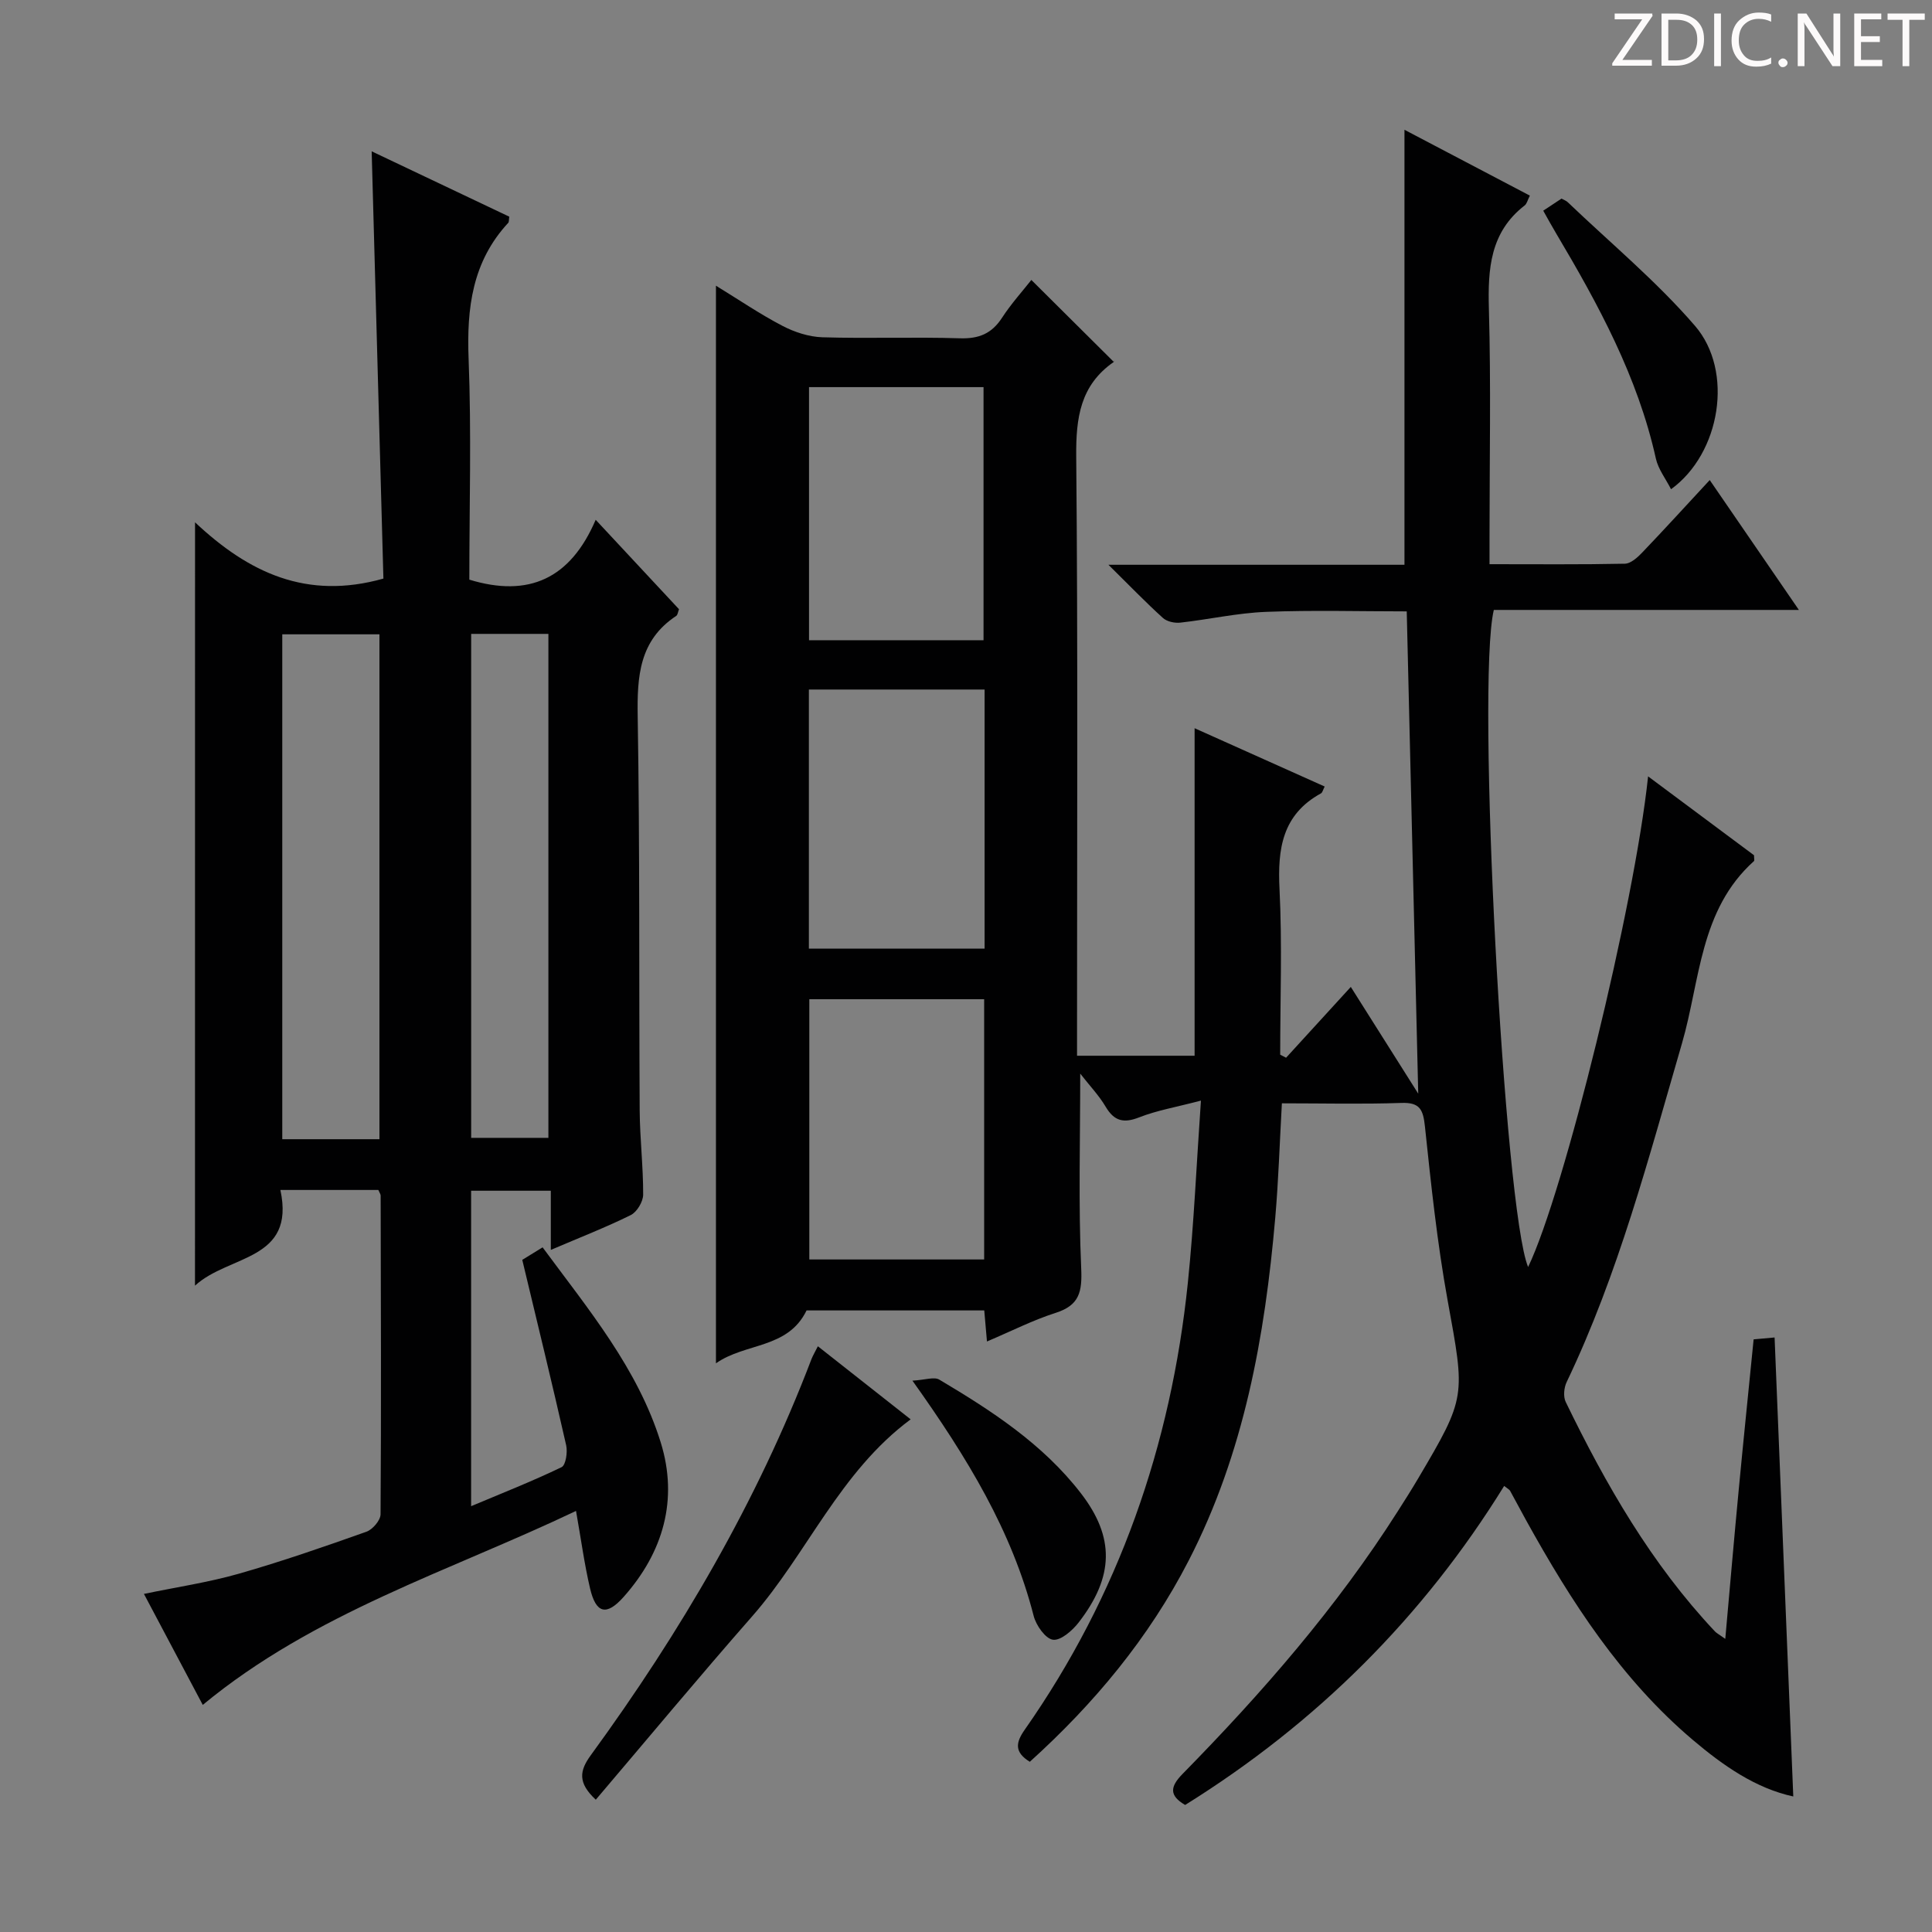
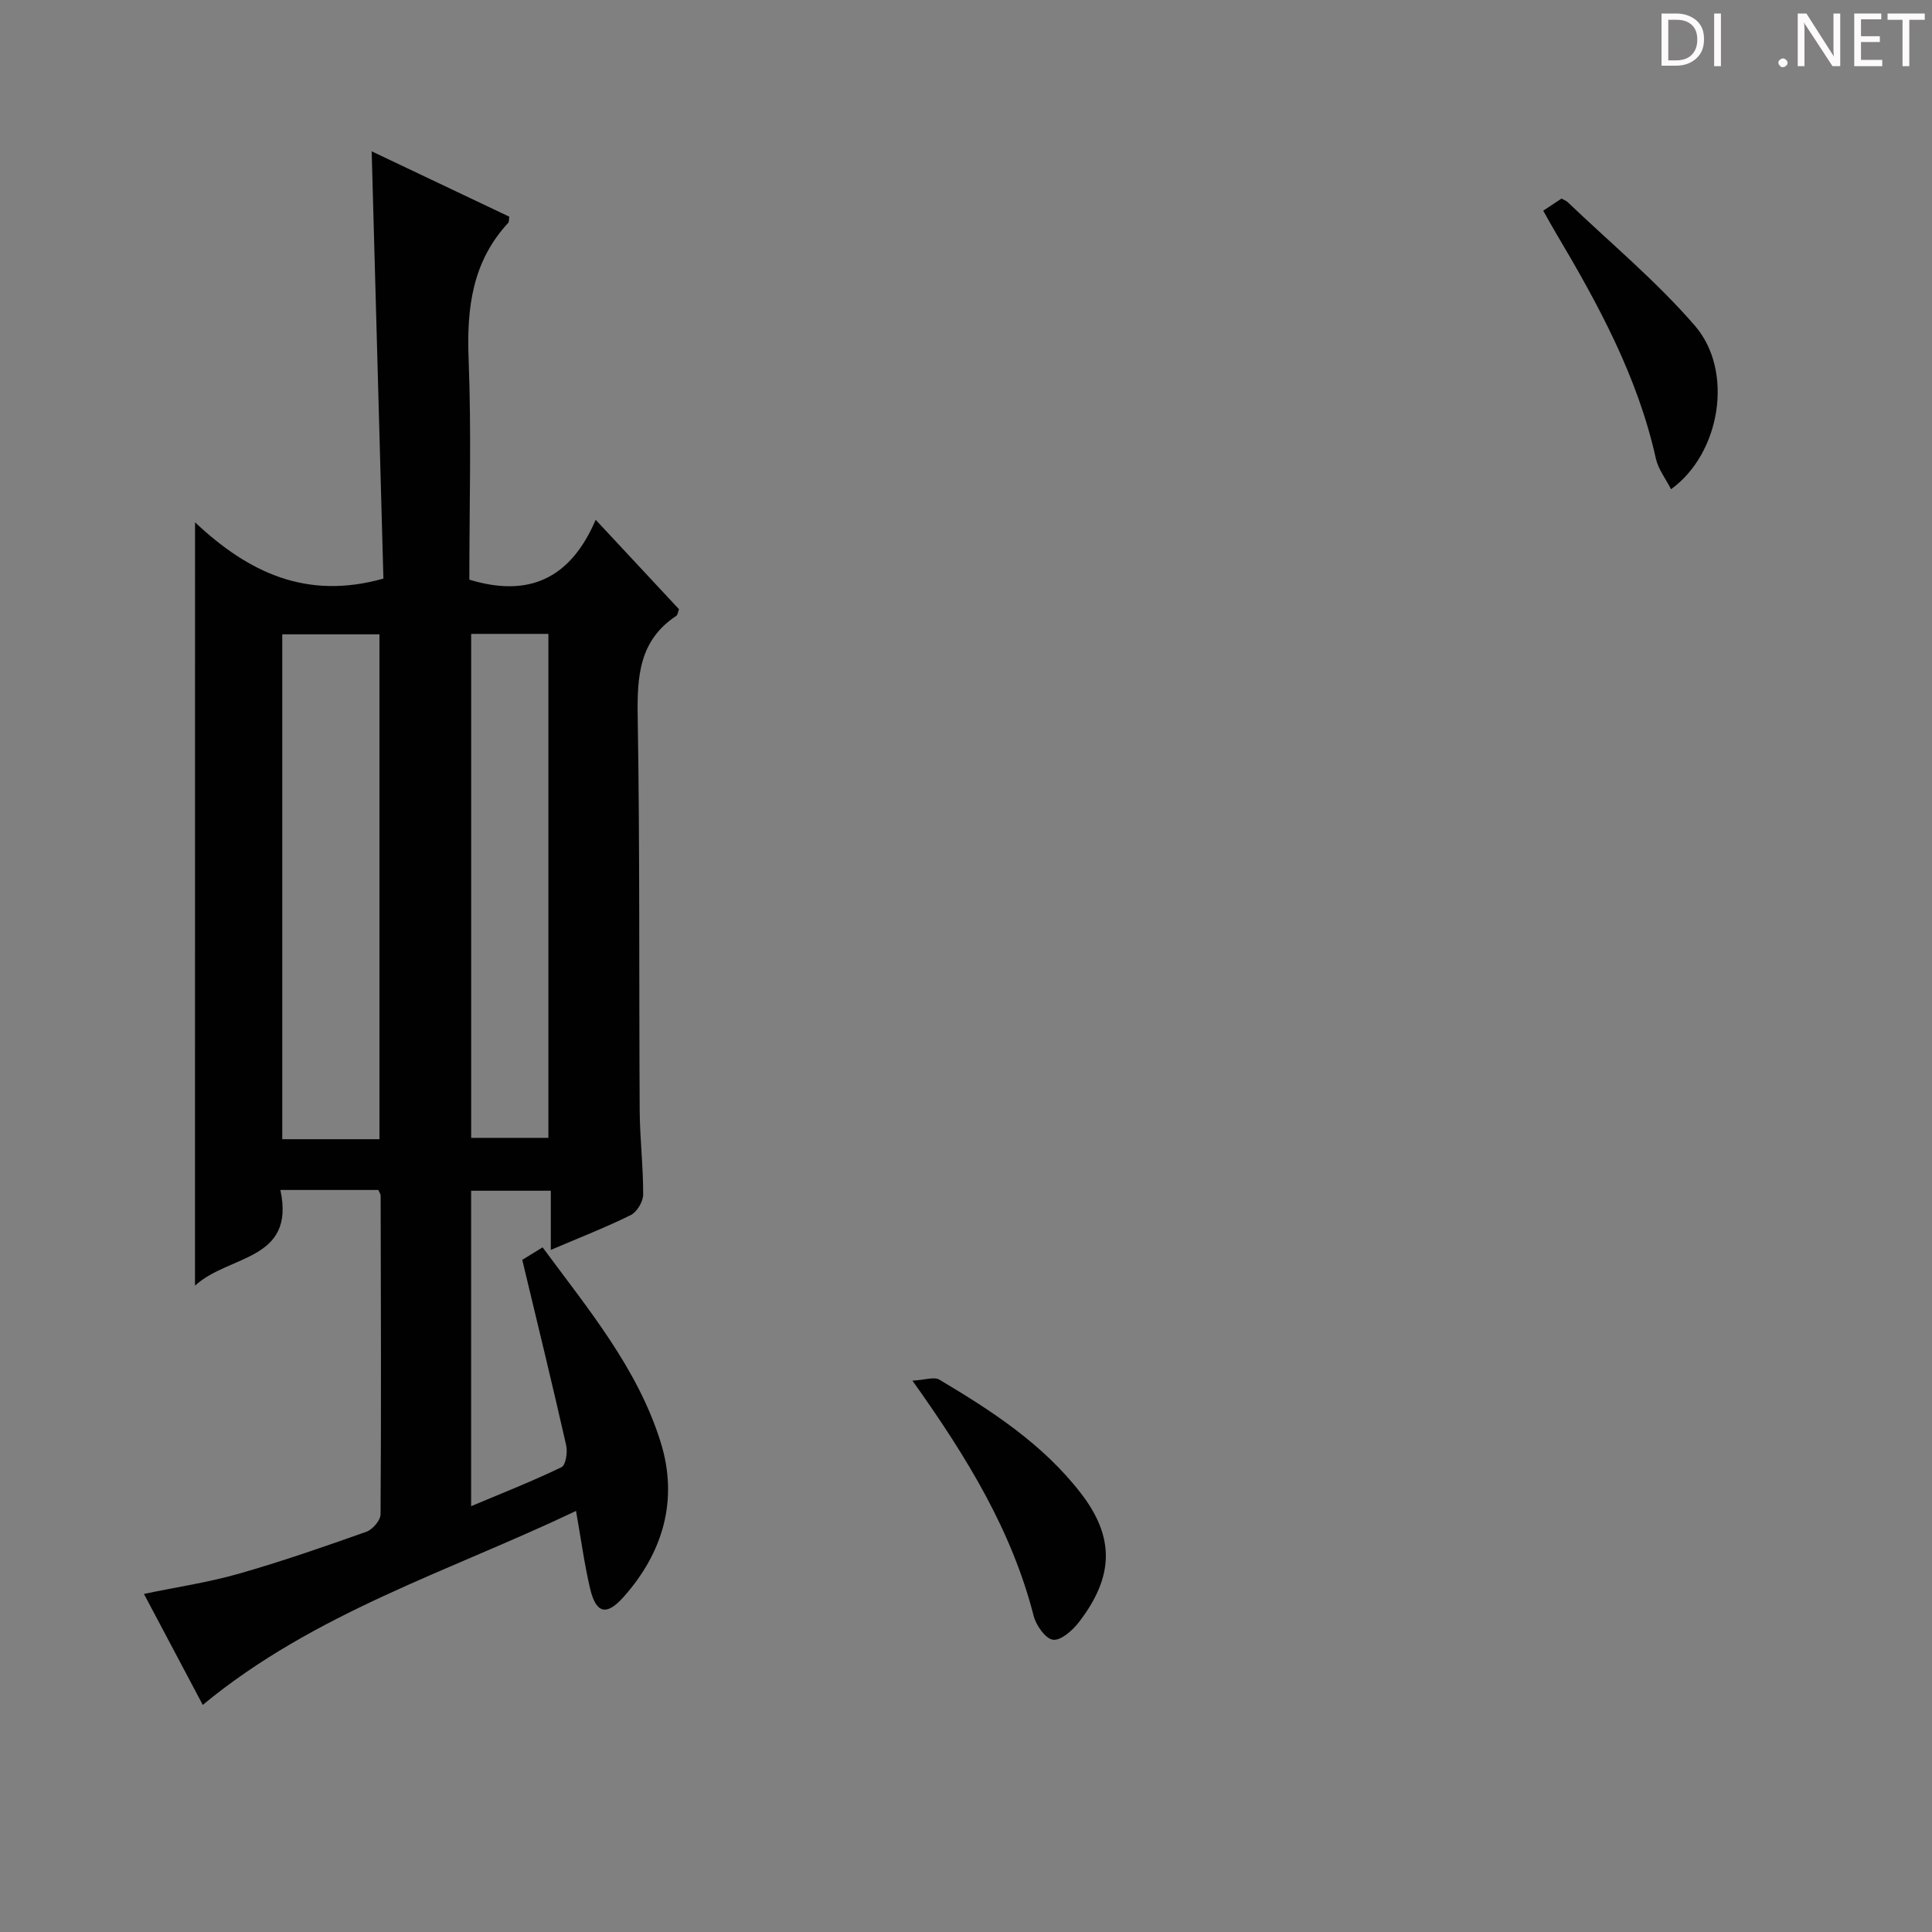
<svg xmlns="http://www.w3.org/2000/svg" enable-background="new 0 0 400 400" viewBox="0 0 400 400">
  <rect x="0" y="0" width="400" height="400" fill="#808080" stroke="none" />
  <g fill="#fcfafa">
-     <path d="m342.2 3.2-6.3 9.2h6.1v1.2h-8.2v-.5l6.2-9.1h-5.7v-1.2h7.8v.4z" />
    <path d="m344 13.7v-10.9h3.1c1.6 0 3 .5 4.1 1.4 1.1 1 1.6 2.2 1.6 3.9s-.5 3-1.6 4-2.5 1.5-4.2 1.5h-3zm1.4-9.6v8.4h1.6c1.4 0 2.5-.4 3.2-1.1.8-.8 1.2-1.8 1.2-3.2s-.4-2.4-1.2-3.1-1.8-1-3.1-1z" />
    <path d="m356.3 2.8v10.9h-1.4v-10.9z" />
-     <path d="m366.6 13.2c-.8.4-1.8.6-3 .6-1.6 0-2.8-.5-3.7-1.5s-1.4-2.3-1.4-3.9c0-1.7.5-3.2 1.6-4.2s2.4-1.6 4-1.6c1 0 1.9.1 2.6.4v1.5c-.8-.4-1.6-.6-2.6-.6-1.2 0-2.2.4-3 1.2s-1.1 1.9-1.1 3.3c0 1.3.4 2.3 1.1 3.1s1.6 1.1 2.8 1.1c1.1 0 2-.2 2.8-.7v1.3z" />
    <path d="m368.2 13c0-.3.1-.5.3-.6.2-.2.4-.3.6-.3.3 0 .5.1.7.3s.3.4.3.6-.1.5-.3.6c-.2.2-.4.3-.7.3s-.5-.1-.6-.3c-.2-.2-.3-.4-.3-.6z" />
    <path d="m381.1 13.7h-1.7l-5.5-8.4c-.2-.2-.3-.5-.4-.7 0 .2.1.8.1 1.5v7.6h-1.4v-10.9h1.8l5.3 8.3c.3.4.4.6.4.8 0-.3-.1-.8-.1-1.6v-7.5h1.4v10.9z" />
    <path d="m389.7 13.7h-5.8v-10.9h5.6v1.2h-4.2v3.5h3.9v1.2h-3.9v3.7h4.4z" />
    <path d="m398.4 4.1h-3.1v9.6h-1.4v-9.6h-3.1v-1.3h7.7v1.3z" />
  </g>
-   <path d="m248.64 227.87c-5.21 1.37-9.12 2.03-12.74 3.45-3.24 1.28-5.2.83-6.99-2.19-1.39-2.35-3.33-4.37-5.26-6.85 0 13.84-.39 27.09.2 40.29.22 4.88-.35 7.67-5.3 9.25-4.7 1.5-9.16 3.78-14.21 5.92-.2-2.34-.37-4.23-.56-6.43-12.39 0-24.81 0-36.79 0-3.88 8-12.64 6.65-18.76 10.95 0-74.58 0-148.5 0-223.11 4.72 2.89 9.07 5.86 13.72 8.29 2.52 1.32 5.51 2.3 8.32 2.39 9.49.29 19-.09 28.49.21 3.92.12 6.57-.97 8.7-4.25 1.88-2.89 4.22-5.48 6.07-7.83 5.7 5.67 11.21 11.15 17.06 16.96.1-.54.15-.09-.03.04-6.9 4.81-7.81 11.54-7.74 19.51.36 39.33.17 78.66.17 117.99v6.12h24.34c0-22.54 0-44.89 0-67.81 8.96 4.02 17.83 7.99 26.93 12.07-.36.7-.46 1.25-.77 1.42-8.02 4.4-9 11.49-8.58 19.81.57 11.4.14 22.86.14 34.29.41.21.82.42 1.22.63 4.37-4.78 8.73-9.55 13.4-14.66 4.75 7.52 9.26 14.66 13.96 22.1-.8-33.36-1.58-66.3-2.38-99.85-9.59 0-19.38-.28-29.13.1-5.94.23-11.82 1.57-17.75 2.23-1.17.13-2.77-.21-3.6-.97-3.54-3.2-6.86-6.65-11.28-11.01h61.29c0-30.29 0-59.96 0-90.06 8.57 4.5 17.18 9.02 25.96 13.63-.47.93-.62 1.69-1.08 2.04-7.16 5.55-7.63 13.13-7.4 21.44.44 15.65.13 31.33.13 46.99v5.84c9.78 0 18.9.09 28.02-.1 1.21-.03 2.6-1.27 3.56-2.28 4.58-4.78 9.04-9.68 14.01-15.04 6.12 8.92 11.99 17.47 18.46 26.89-21.67 0-42.5 0-63.16 0-3.67 15.31 2.18 124.29 7.1 136.04 7.45-15.47 22.01-74.72 24.84-101.58 7.58 5.64 14.83 11.05 21.93 16.33 0 .62.13 1.08-.02 1.22-11.24 10.08-11.12 24.74-14.89 37.71-6.91 23.75-13.14 47.69-23.88 70.14-.56 1.16-.73 3.01-.2 4.11 8.31 17.13 17.74 33.54 30.9 47.52.32.34.78.57 2.14 1.54.96-10.74 1.83-20.84 2.79-30.93.97-10.25 2.03-20.49 3.08-31.08 1.47-.13 2.9-.26 4.34-.39 1.29 31.73 2.57 63.2 3.87 95.03-7.8-1.69-14.52-6.39-20.79-11.7-14.86-12.58-25.21-28.65-34.52-45.47-1.13-2.03-2.2-4.1-3.33-6.13-.15-.26-.5-.42-1.22-.99-16.79 27.16-38.82 49.09-66.05 66.05-3.28-1.93-3.19-3.72-.52-6.44 16.47-16.78 31.88-34.45 44.54-54.36 1.43-2.24 2.86-4.49 4.21-6.78 10.04-16.98 9.74-16.93 6.12-36.86-2.16-11.9-3.43-23.97-4.7-36.01-.37-3.47-1-5.04-4.87-4.9-8.13.28-16.27.08-24.75.08-.46 8.19-.7 15.95-1.37 23.66-2.14 24.62-6.46 48.74-17.92 71-8.24 16.01-19.56 29.62-32.9 41.67-3.22-1.99-2.93-3.96-1.08-6.6 19.5-27.83 30.32-58.9 33.8-92.56 1.26-12.18 1.78-24.42 2.71-37.73zm-44.79-85.11c-12.43 0-24.32 0-36.38 0v53.65h36.38c0-18.03 0-35.65 0-53.65zm-.09 118c0-18.27 0-36.03 0-53.88-12.27 0-24.29 0-36.2 0v53.88zm-36.26-180.61v52.4h36.13c0-17.62 0-34.96 0-52.4-12.14 0-23.93 0-36.13 0z" fill="#010102" />
  <path d="m40.38 108.14c11.1 10.44 23.12 16.13 39 11.65-.8-29-1.61-58.68-2.43-88.46 9.18 4.36 18.88 8.97 28.49 13.53-.1.68-.04 1.08-.21 1.27-7.44 8.02-8.62 17.62-8.21 28.15.6 15.28.15 30.6.15 45.73 12.32 3.76 20.93-.2 26.16-12.39 6.19 6.64 11.7 12.55 17.25 18.51-.22.56-.26 1.17-.57 1.38-7.69 5.08-8.12 12.56-7.98 20.91.45 27.15.25 54.32.41 81.48.04 5.81.74 11.63.72 17.44-.01 1.45-1.28 3.59-2.57 4.23-5.18 2.56-10.59 4.66-16.55 7.21 0-4.35 0-8.08 0-12.25-5.68 0-10.9 0-16.5 0v65.31c6.39-2.69 12.67-5.16 18.73-8.08.87-.42 1.27-3.11.95-4.53-2.89-12.75-5.99-25.45-9.09-38.39 1.28-.79 2.51-1.55 4.21-2.59 9.49 12.86 19.71 25.09 24.46 40.4 3.66 11.8.54 22.73-7.69 31.98-3.56 4-5.73 3.44-6.95-1.79-1.17-4.99-1.85-10.1-2.9-16.02-26.19 12.49-54.18 21.06-77.28 40.16-3.97-7.49-7.99-15.08-12.18-22.98 6.8-1.41 13.31-2.38 19.58-4.16 8.93-2.55 17.72-5.6 26.48-8.71 1.28-.45 2.92-2.36 2.93-3.61.15-21.99.07-43.99.02-65.98 0-.29-.23-.59-.48-1.17-6.46 0-13.04 0-20.28 0 3.18 14.75-10.65 13.35-17.68 19.81.01-52.94.01-104.78.01-158.04zm38.18 127.72c0-35.2 0-69.9 0-104.53-6.96 0-13.54 0-20.12 0v104.53zm18.99-104.62v104.34h15.99c0-34.98 0-69.54 0-104.34-5.4 0-10.5 0-15.99 0z" fill="#010102" />
-   <path d="m169.33 278.73c6.72 5.29 12.94 10.19 19.21 15.13-14.73 10.93-21.39 27.76-32.81 40.78-10.95 12.48-21.56 25.25-32.38 37.97-3.79-3.53-3.37-6.01-1.02-9.23 18.56-25.46 34.42-52.46 45.68-82 .3-.76.73-1.46 1.32-2.65z" fill="#010102" />
  <path d="m188.91 285.85c2.65-.15 4.49-.84 5.55-.22 10.88 6.46 21.48 13.36 29.34 23.55 7.02 9.11 6.87 17.24-.47 26.73-1.3 1.68-3.71 3.79-5.32 3.58-1.56-.21-3.5-2.97-4-4.93-4.49-17.52-13.62-32.61-25.1-48.71z" fill="#010102" />
  <path d="m319.51 43.62c1.55-1.02 2.65-1.75 3.78-2.5.46.26.95.41 1.28.73 8.86 8.47 18.38 16.37 26.35 25.6 8.12 9.4 5.28 26.44-4.95 33.84-1.11-2.18-2.65-4.15-3.14-6.35-3.76-16.94-11.91-31.9-20.65-46.62-.84-1.4-1.62-2.84-2.67-4.7z" fill="#010102" />
</svg>